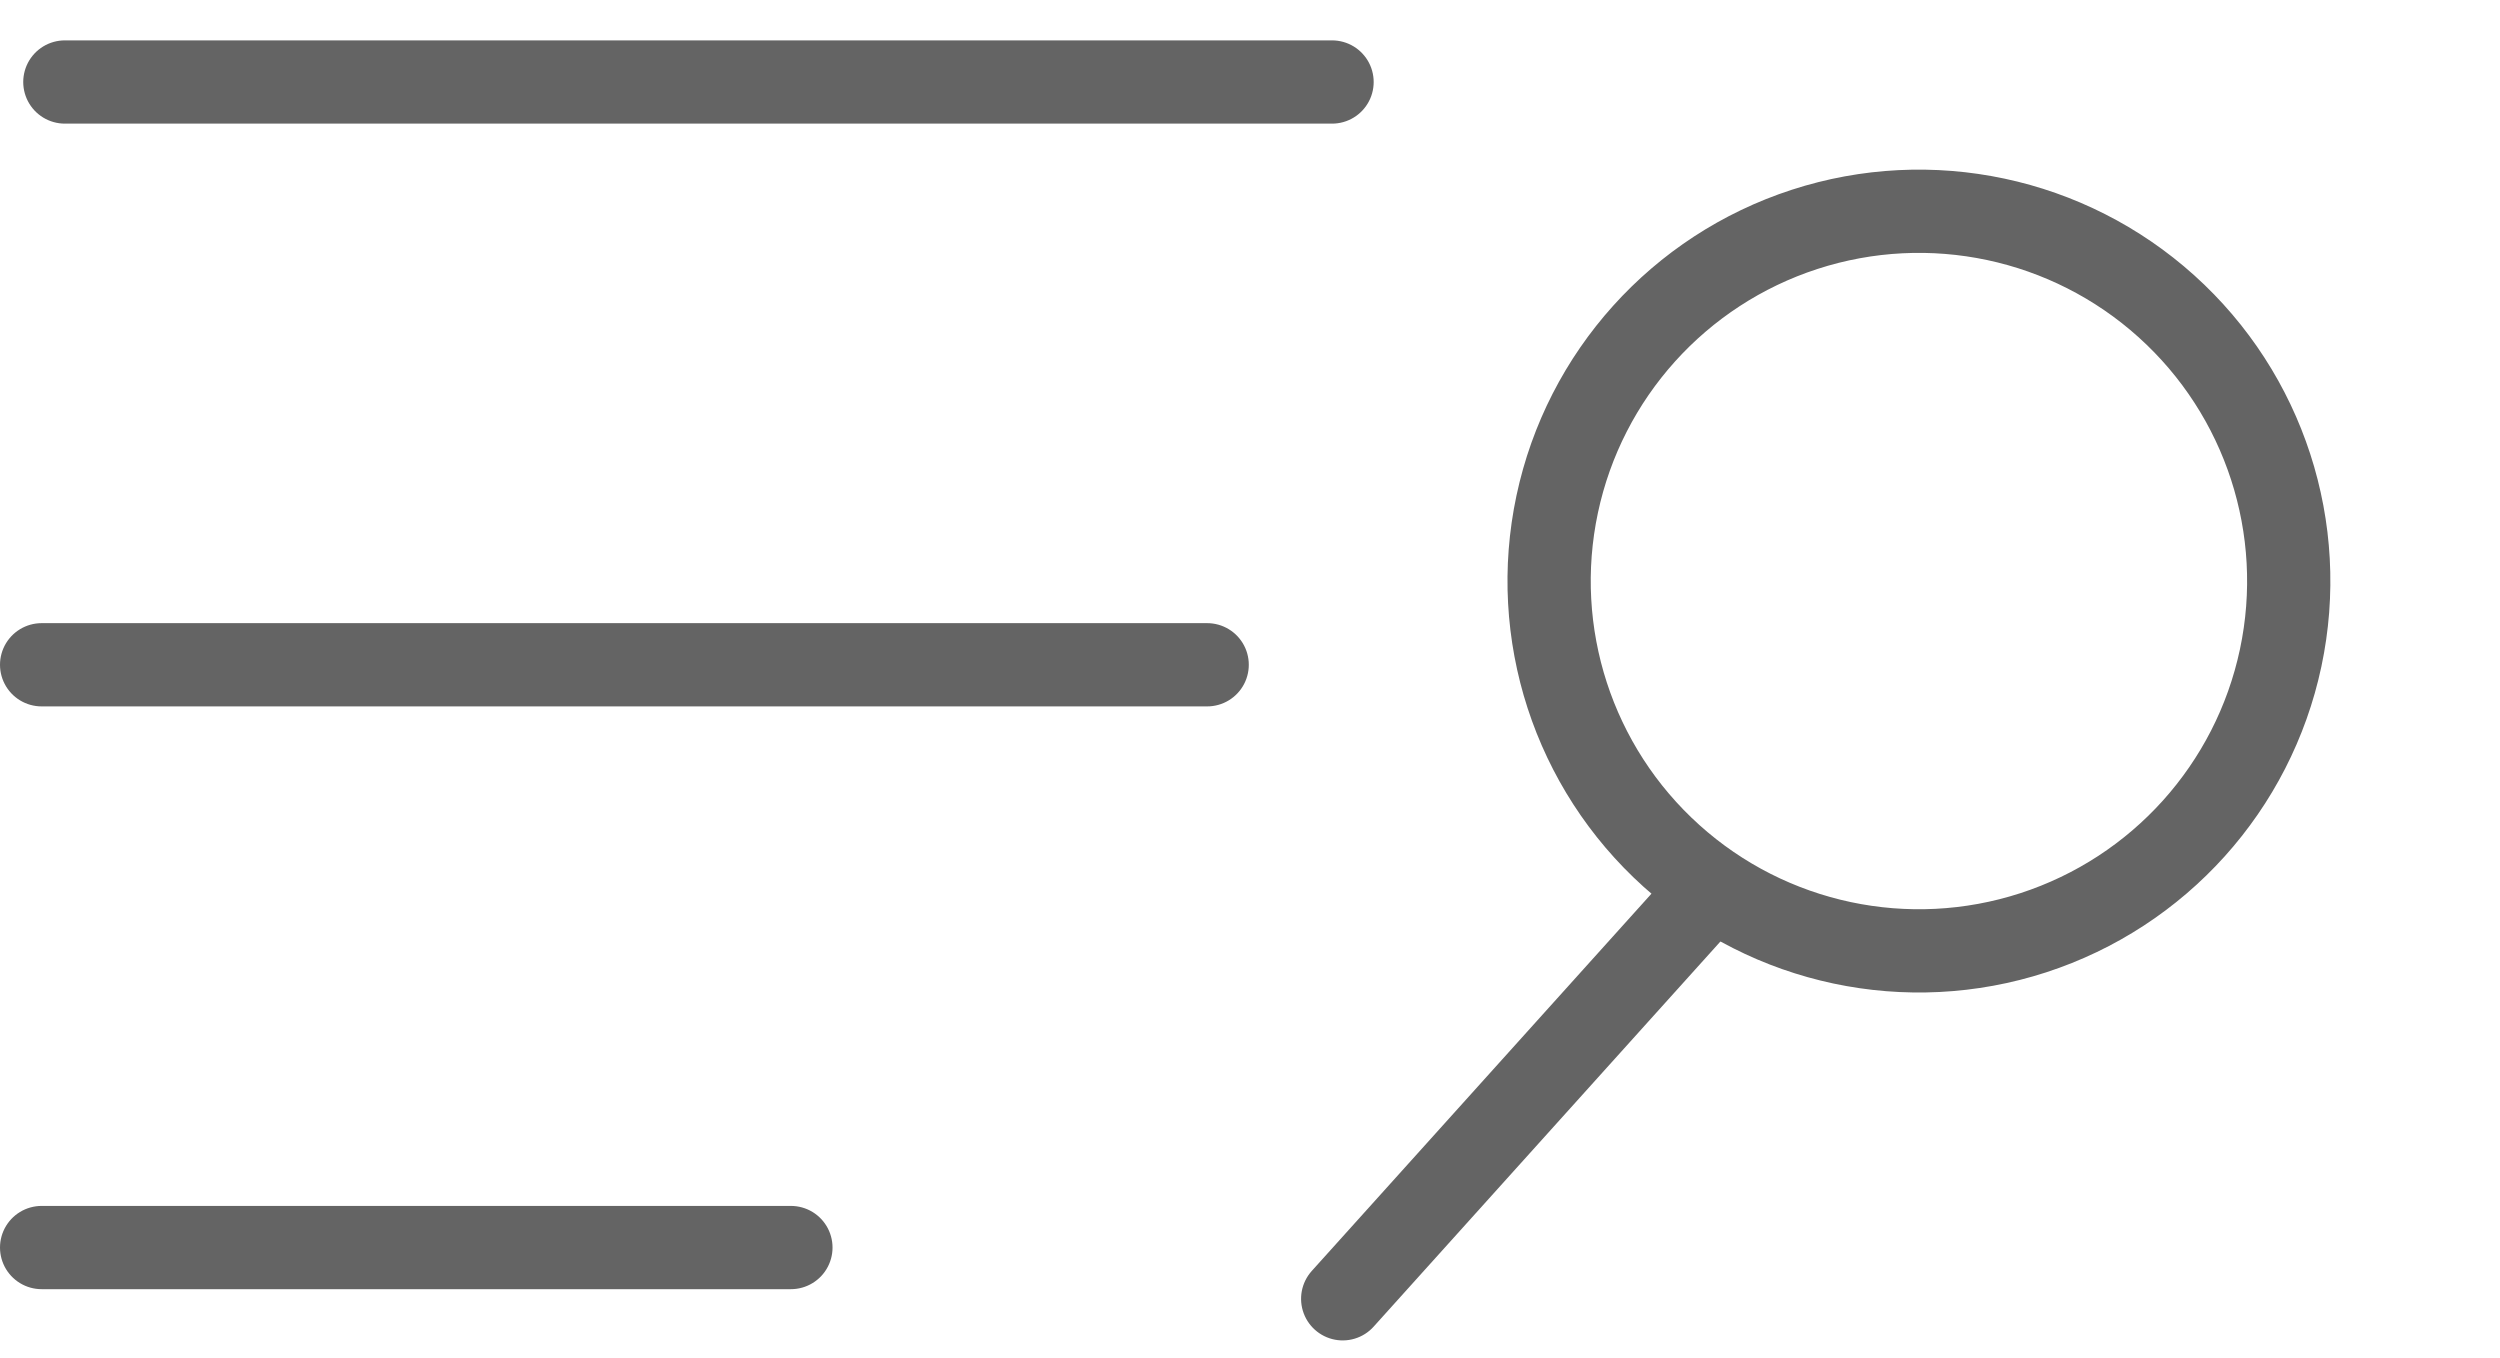
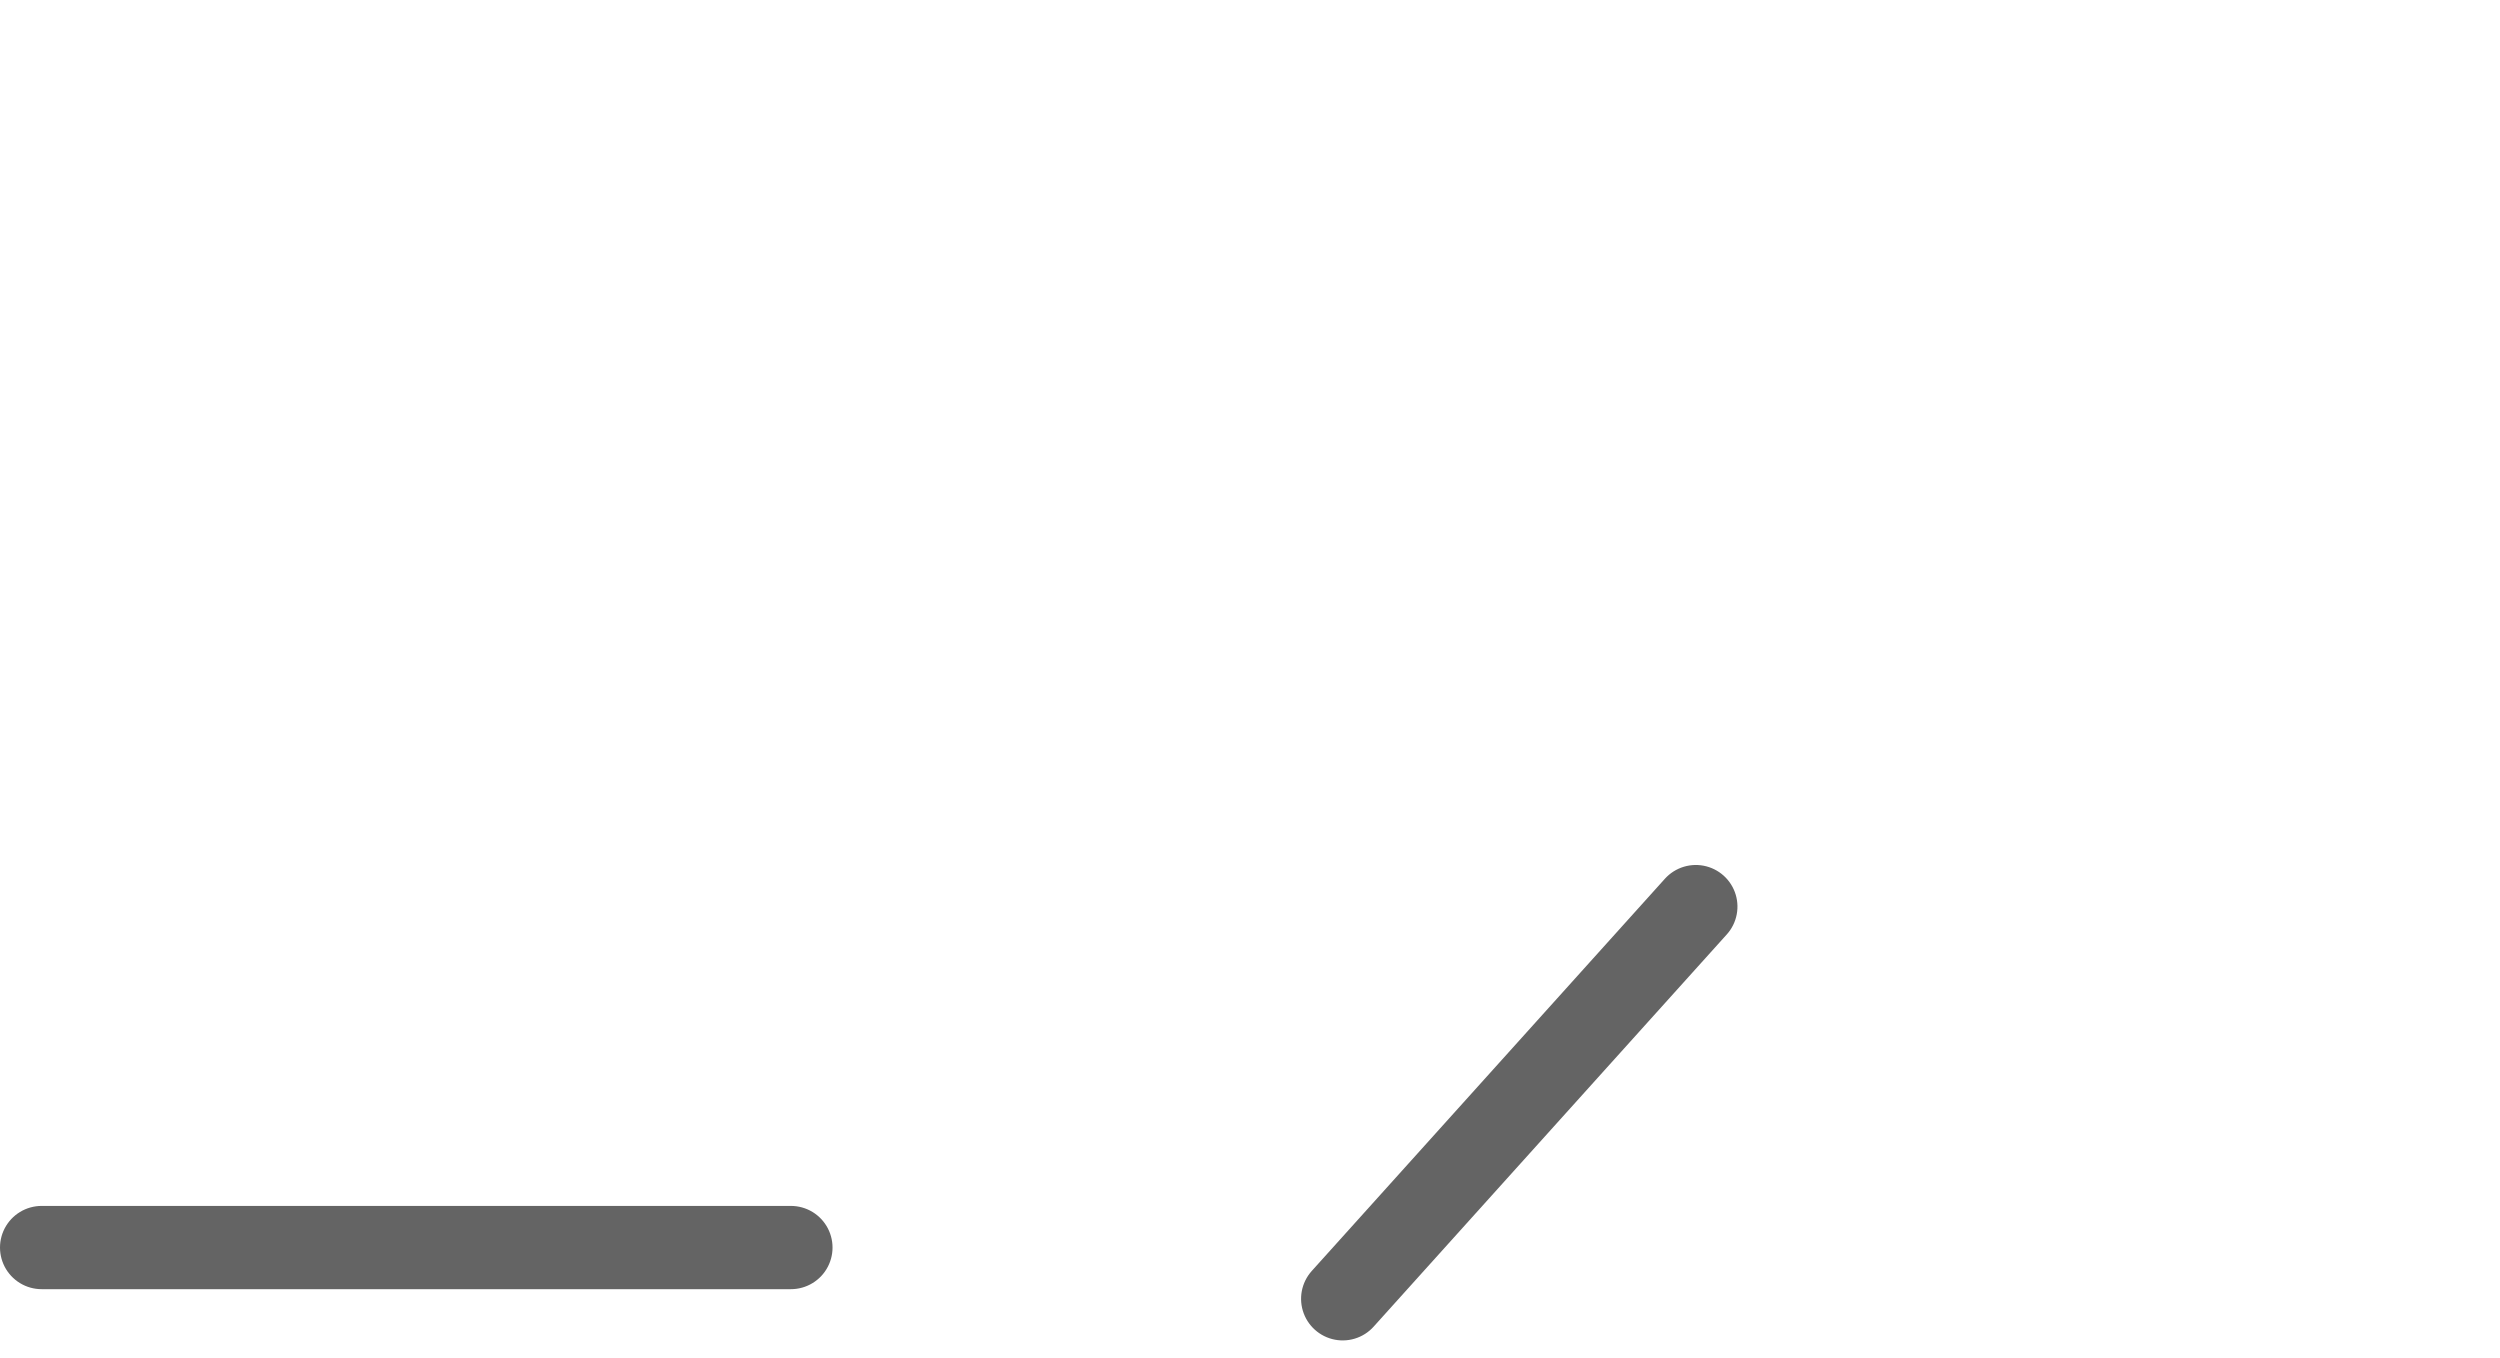
<svg xmlns="http://www.w3.org/2000/svg" width="30.029" height="16.307" viewBox="0 0 30.029 16.307">
  <g id="Group_955" data-name="Group 955" transform="translate(-19.5 -34.015)">
    <g id="Group_174" data-name="Group 174" transform="translate(7.215 -13.119)">
      <line id="Line_3" data-name="Line 3" x2="9" transform="translate(12.785 62.119)" fill="none" stroke="#646464" stroke-linecap="round" stroke-width="1" />
-       <line id="Line_2" data-name="Line 2" x2="14" transform="translate(12.785 55.119)" fill="none" stroke="#646464" stroke-linecap="round" stroke-width="1" />
-       <line id="Line_1" data-name="Line 1" x2="15.221" transform="translate(13.064 48.119)" fill="none" stroke="#646464" stroke-linecap="round" stroke-width="1" />
    </g>
    <g id="Group_951" data-name="Group 951" transform="translate(-28.581 58.806) rotate(-48)">
      <line id="Line_134" data-name="Line 134" x2="6.339" transform="translate(49.794 41.567)" fill="none" stroke="#646464" stroke-linecap="round" stroke-width="1" />
      <g id="Ellipse_41" data-name="Ellipse 41" transform="translate(55.89 36)" fill="none" stroke="#646464" stroke-width="1">
-         <circle cx="4.942" cy="4.942" r="4.942" stroke="none" />
-         <circle cx="4.942" cy="4.942" r="4.442" fill="none" />
-       </g>
+         </g>
    </g>
  </g>
</svg>